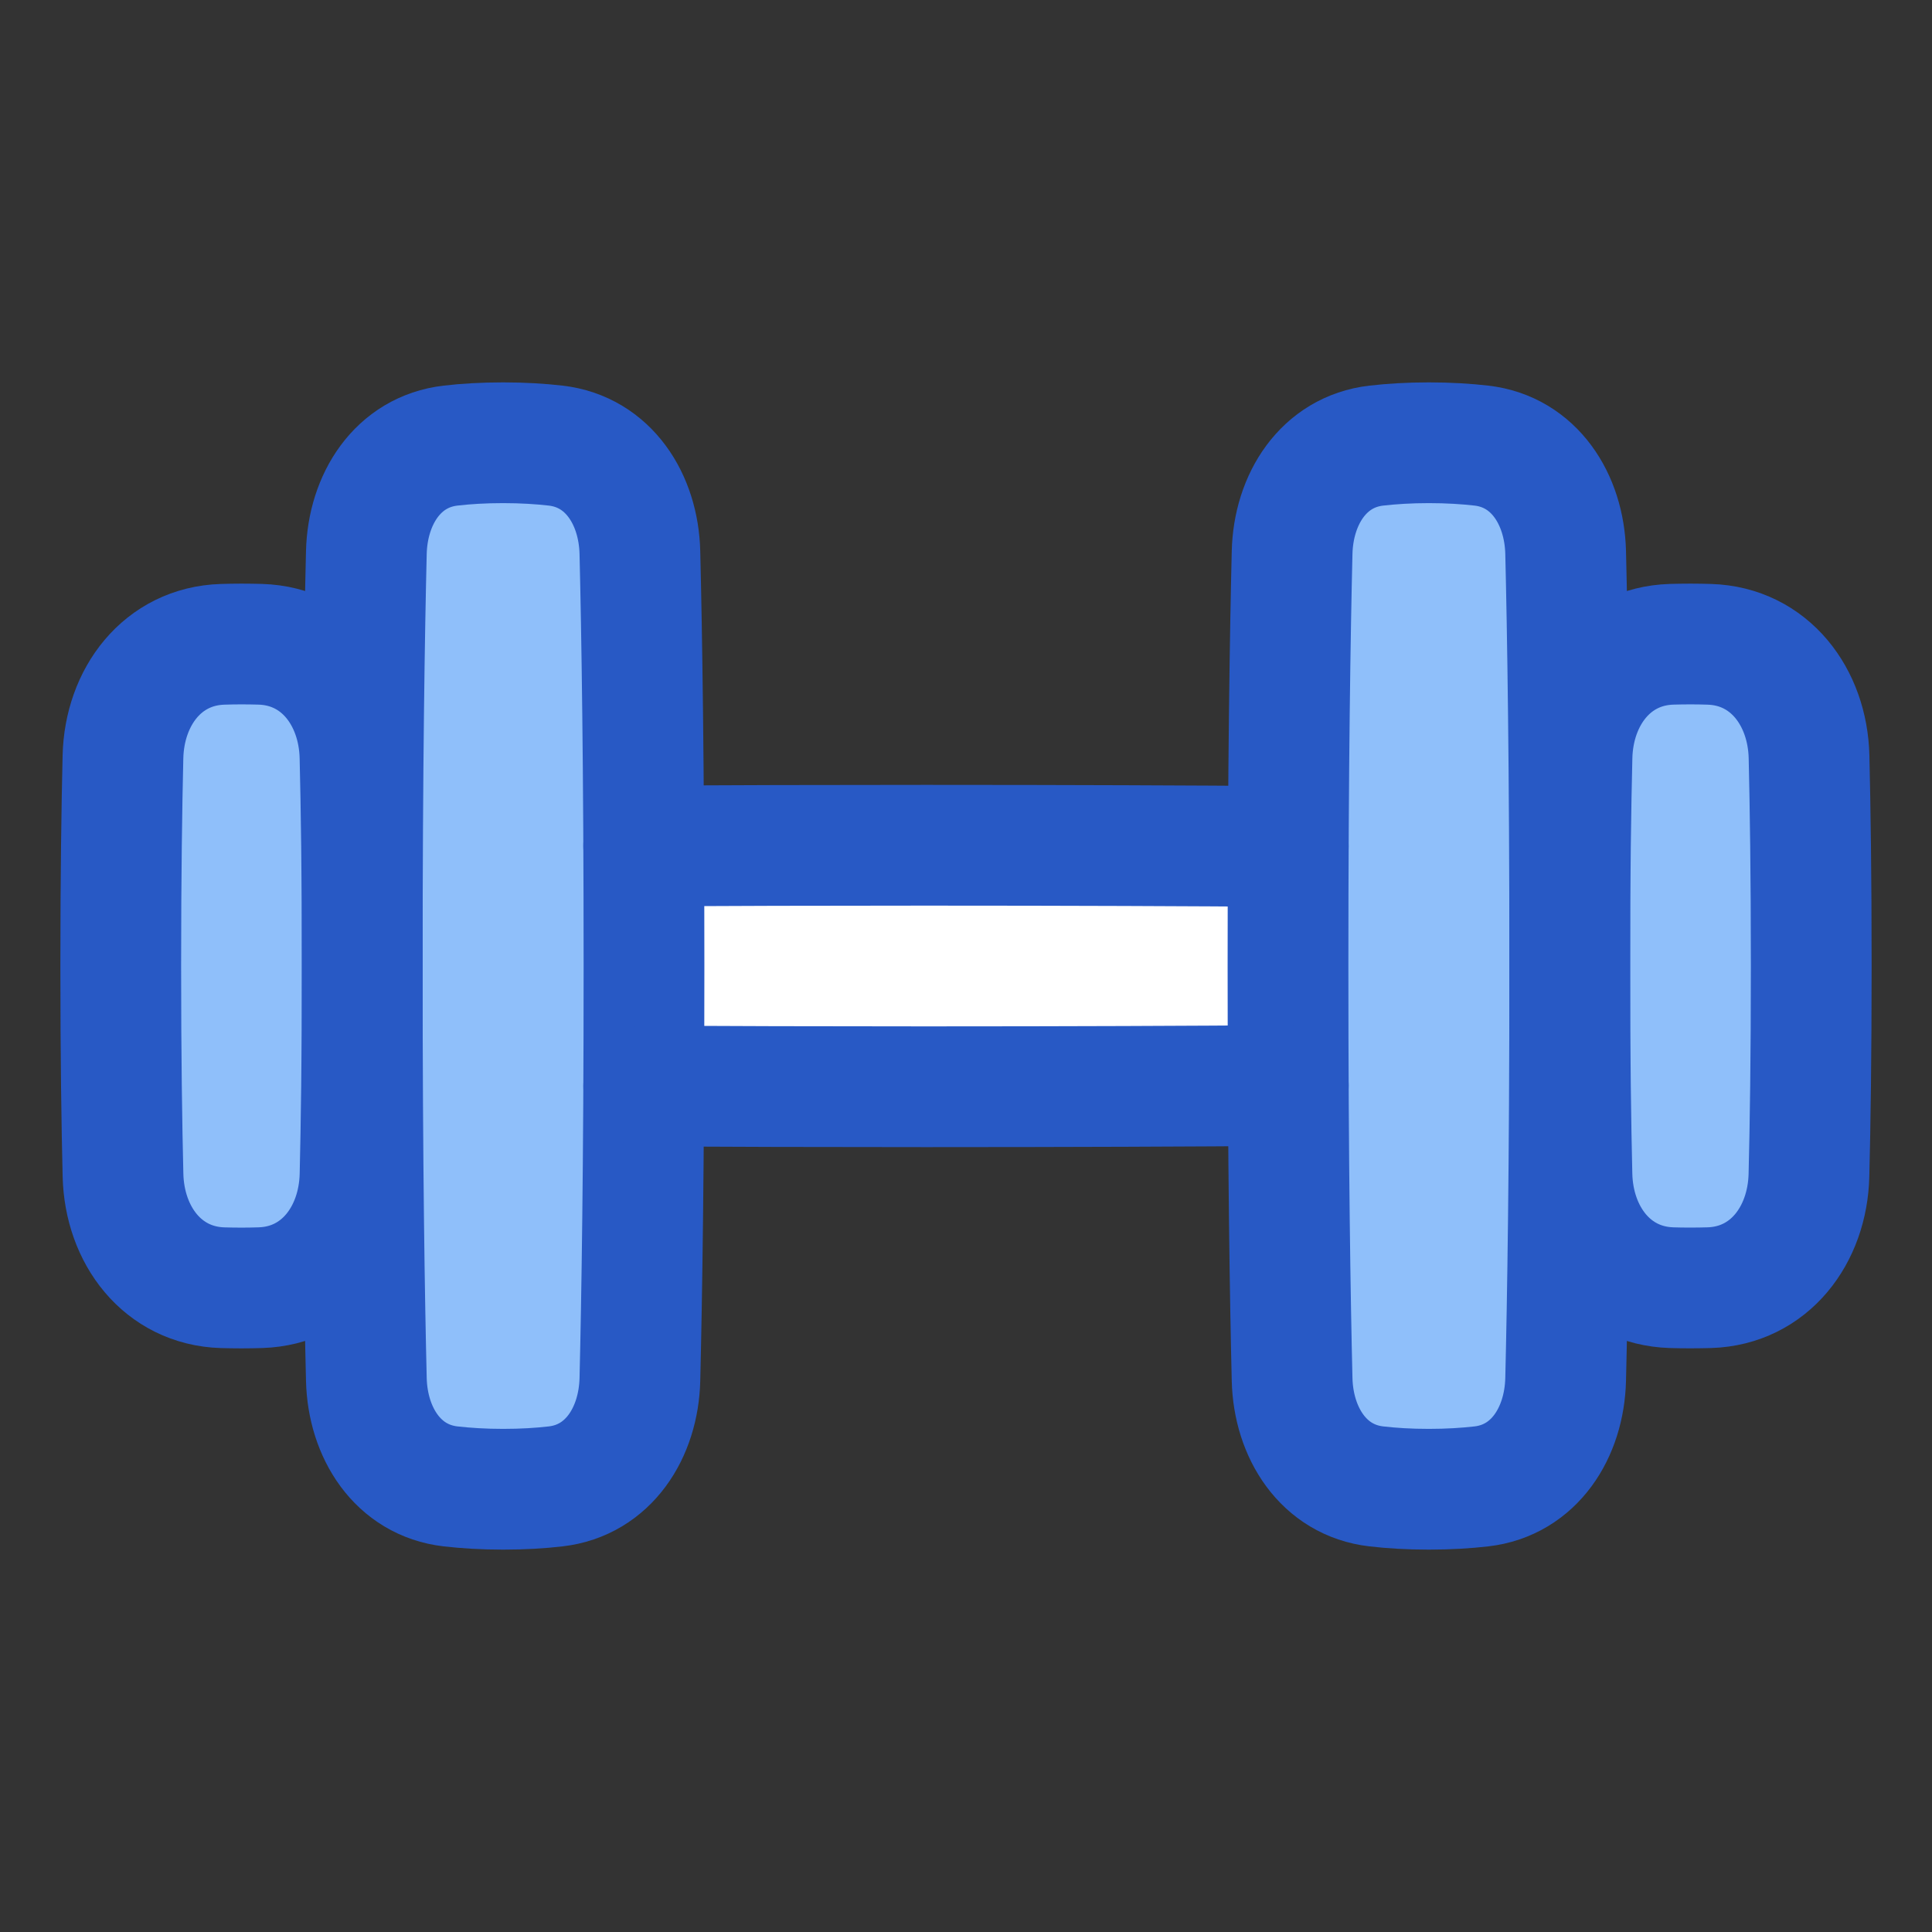
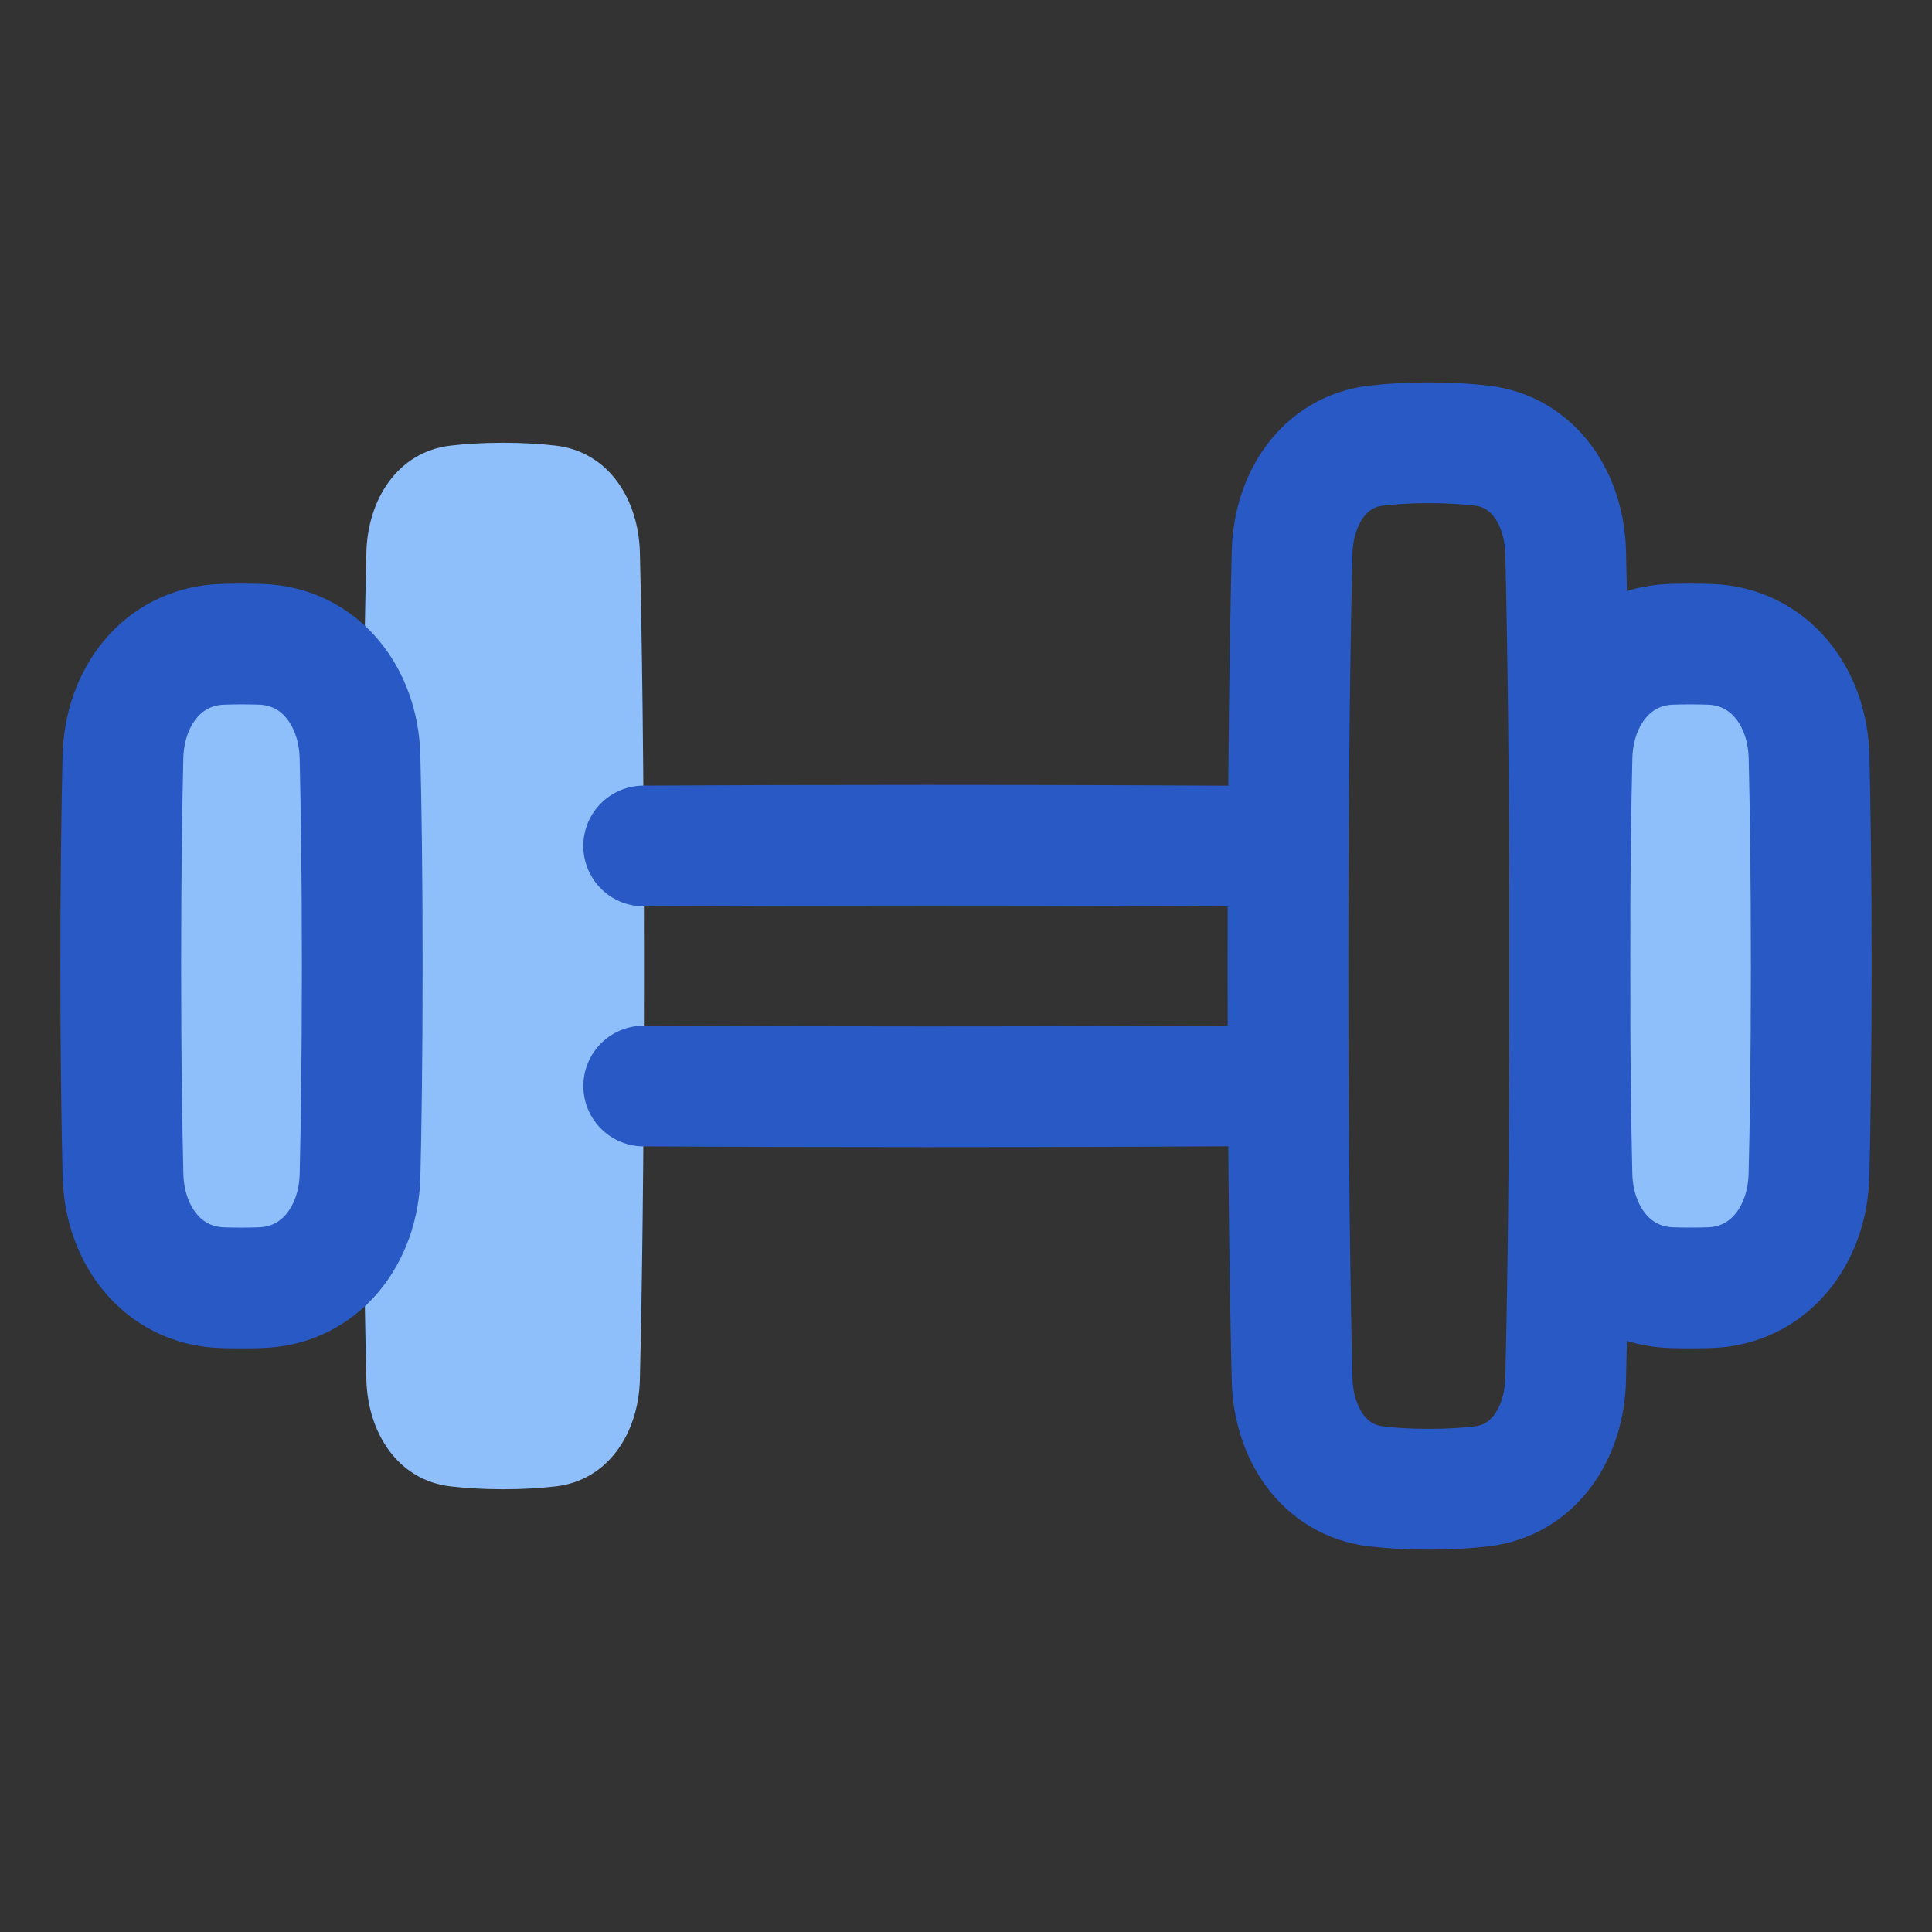
<svg xmlns="http://www.w3.org/2000/svg" fill="none" viewBox="0 0 48 48" id="Dumbell--Streamline-Plump">
  <rect x="0" y="0" width="48" height="48" fill="#333333" stroke="none" />
  <desc>
    Dumbell Streamline Icon: https://streamlinehq.com
  </desc>
  <g id="dumbell--sports-weights-dumbbell-sport-fitness-hotel">
    <path id="Rectangle 1102" fill="#8fbffa" d="M9.102 13.727c0.032 -1.321 0.779 -2.504 2.092 -2.656 0.378 -0.044 0.812 -0.071 1.306 -0.071s0.928 0.028 1.306 0.071c1.313 0.152 2.06 1.335 2.092 2.656C15.945 15.671 16 19.017 16 24c0 4.983 -0.055 8.329 -0.102 10.273 -0.032 1.321 -0.779 2.504 -2.092 2.656 -0.378 0.044 -0.812 0.071 -1.306 0.071s-0.928 -0.028 -1.306 -0.071c-1.313 -0.152 -2.06 -1.335 -2.092 -2.656C9.055 32.329 9 28.983 9 24c0 -4.983 0.055 -8.329 0.102 -10.273Z" stroke-width="3" />
-     <path id="Subtract" fill="#ffffff" d="M15.993 26.979c2.12 0.013 4.614 0.021 7.507 0.021 3.361 0 6.184 -0.011 8.507 -0.027 -0.004 -0.918 -0.007 -1.908 -0.007 -2.973 0 -1.065 0.003 -2.055 0.007 -2.973C29.684 21.011 26.861 21 23.5 21c-2.893 0 -5.387 0.008 -7.507 0.021 0.004 0.919 0.007 1.912 0.007 2.979s-0.003 2.06 -0.007 2.979Z" stroke-width="3" />
-     <path id="Rectangle 1103" fill="#8fbffa" d="M38.898 13.727c-0.032 -1.321 -0.779 -2.504 -2.092 -2.656C36.428 11.028 35.994 11 35.5 11s-0.928 0.028 -1.306 0.071c-1.313 0.152 -2.06 1.335 -2.092 2.656C32.055 15.671 32 19.017 32 24c0 4.983 0.055 8.329 0.102 10.273 0.032 1.321 0.779 2.504 2.092 2.656 0.378 0.044 0.812 0.071 1.306 0.071s0.928 -0.028 1.306 -0.071c1.313 -0.152 2.06 -1.335 2.092 -2.656C38.945 32.329 39 28.983 39 24c0 -4.983 -0.055 -8.329 -0.102 -10.273Z" stroke-width="3" />
    <path id="Rectangle 1104" fill="#8fbffa" d="M3.055 18.803c0.036 -1.49 0.983 -2.748 2.473 -2.795C5.678 16.003 5.835 16 6 16s0.322 0.003 0.471 0.007c1.49 0.047 2.437 1.305 2.473 2.795C8.974 20.026 9 21.739 9 24s-0.026 3.974 -0.055 5.197c-0.036 1.49 -0.983 2.748 -2.473 2.795C6.322 31.997 6.165 32 6 32s-0.322 -0.003 -0.471 -0.007c-1.49 -0.047 -2.437 -1.305 -2.473 -2.795C3.026 27.974 3 26.261 3 24s0.026 -3.974 0.055 -5.197Z" stroke-width="3" />
    <path id="Rectangle 1105" fill="#8fbffa" d="M44.945 18.803c-0.036 -1.49 -0.984 -2.748 -2.473 -2.795C42.322 16.003 42.165 16 42 16s-0.322 0.003 -0.471 0.007c-1.49 0.047 -2.437 1.305 -2.473 2.795C39.026 20.026 39 21.739 39 24s0.026 3.974 0.055 5.197c0.036 1.49 0.984 2.748 2.473 2.795 0.149 0.005 0.306 0.007 0.471 0.007 0.165 0 0.322 -0.003 0.471 -0.007 1.49 -0.047 2.437 -1.305 2.473 -2.795C44.974 27.974 45 26.261 45 24s-0.026 -3.974 -0.055 -5.197Z" stroke-width="3" />
-     <path id="Rectangle 1096" stroke="#2859c5" stroke-linecap="round" stroke-linejoin="round" d="M9.102 13.727c0.032 -1.321 0.779 -2.504 2.092 -2.656 0.378 -0.044 0.812 -0.071 1.306 -0.071s0.928 0.028 1.306 0.071c1.313 0.152 2.06 1.335 2.092 2.656C15.945 15.671 16 19.017 16 24c0 4.983 -0.055 8.329 -0.102 10.273 -0.032 1.321 -0.779 2.504 -2.092 2.656 -0.378 0.044 -0.812 0.071 -1.306 0.071s-0.928 -0.028 -1.306 -0.071c-1.313 -0.152 -2.06 -1.335 -2.092 -2.656C9.055 32.329 9 28.983 9 24c0 -4.983 0.055 -8.329 0.102 -10.273Z" stroke-width="3" />
    <path id="Rectangle 1100" stroke="#2859c5" stroke-linecap="round" stroke-linejoin="round" d="M38.898 13.727c-0.032 -1.321 -0.779 -2.504 -2.092 -2.656C36.428 11.028 35.994 11 35.5 11s-0.928 0.028 -1.306 0.071c-1.313 0.152 -2.06 1.335 -2.092 2.656C32.055 15.671 32 19.017 32 24c0 4.983 0.055 8.329 0.102 10.273 0.032 1.321 0.779 2.504 2.092 2.656 0.378 0.044 0.812 0.071 1.306 0.071s0.928 -0.028 1.306 -0.071c1.313 -0.152 2.06 -1.335 2.092 -2.656C38.945 32.329 39 28.983 39 24c0 -4.983 -0.055 -8.329 -0.102 -10.273Z" stroke-width="3" />
    <path id="Subtract_2" stroke="#2859c5" stroke-linecap="round" stroke-linejoin="round" d="M15.993 26.982c2.009 0.011 4.338 0.018 7.007 0.018 3.606 0 6.593 -0.013 9.007 -0.031" stroke-width="3" />
    <path id="Subtract_3" stroke="#2859c5" stroke-linecap="round" stroke-linejoin="round" d="M32.006 21.031C29.592 21.013 26.605 21 22.999 21c-2.668 0 -4.998 0.007 -7.007 0.018" stroke-width="3" />
    <path id="Rectangle 1099" stroke="#2859c5" stroke-linecap="round" stroke-linejoin="round" d="M3.055 18.803c0.036 -1.49 0.983 -2.748 2.473 -2.795C5.678 16.003 5.835 16 6 16s0.322 0.003 0.471 0.007c1.49 0.047 2.437 1.305 2.473 2.795C8.974 20.026 9 21.739 9 24s-0.026 3.974 -0.055 5.197c-0.036 1.49 -0.983 2.748 -2.473 2.795C6.322 31.997 6.165 32 6 32s-0.322 -0.003 -0.471 -0.007c-1.49 -0.047 -2.437 -1.305 -2.473 -2.795C3.026 27.974 3 26.261 3 24s0.026 -3.974 0.055 -5.197Z" stroke-width="3" />
    <path id="Rectangle 1101" stroke="#2859c5" stroke-linecap="round" stroke-linejoin="round" d="M44.945 18.803c-0.036 -1.49 -0.984 -2.748 -2.473 -2.795C42.322 16.003 42.165 16 42 16s-0.322 0.003 -0.471 0.007c-1.49 0.047 -2.437 1.305 -2.473 2.795C39.026 20.026 39 21.739 39 24s0.026 3.974 0.055 5.197c0.036 1.49 0.984 2.748 2.473 2.795 0.149 0.005 0.306 0.007 0.471 0.007 0.165 0 0.322 -0.003 0.471 -0.007 1.49 -0.047 2.437 -1.305 2.473 -2.795C44.974 27.974 45 26.261 45 24s-0.026 -3.974 -0.055 -5.197Z" stroke-width="3" />
  </g>
</svg>